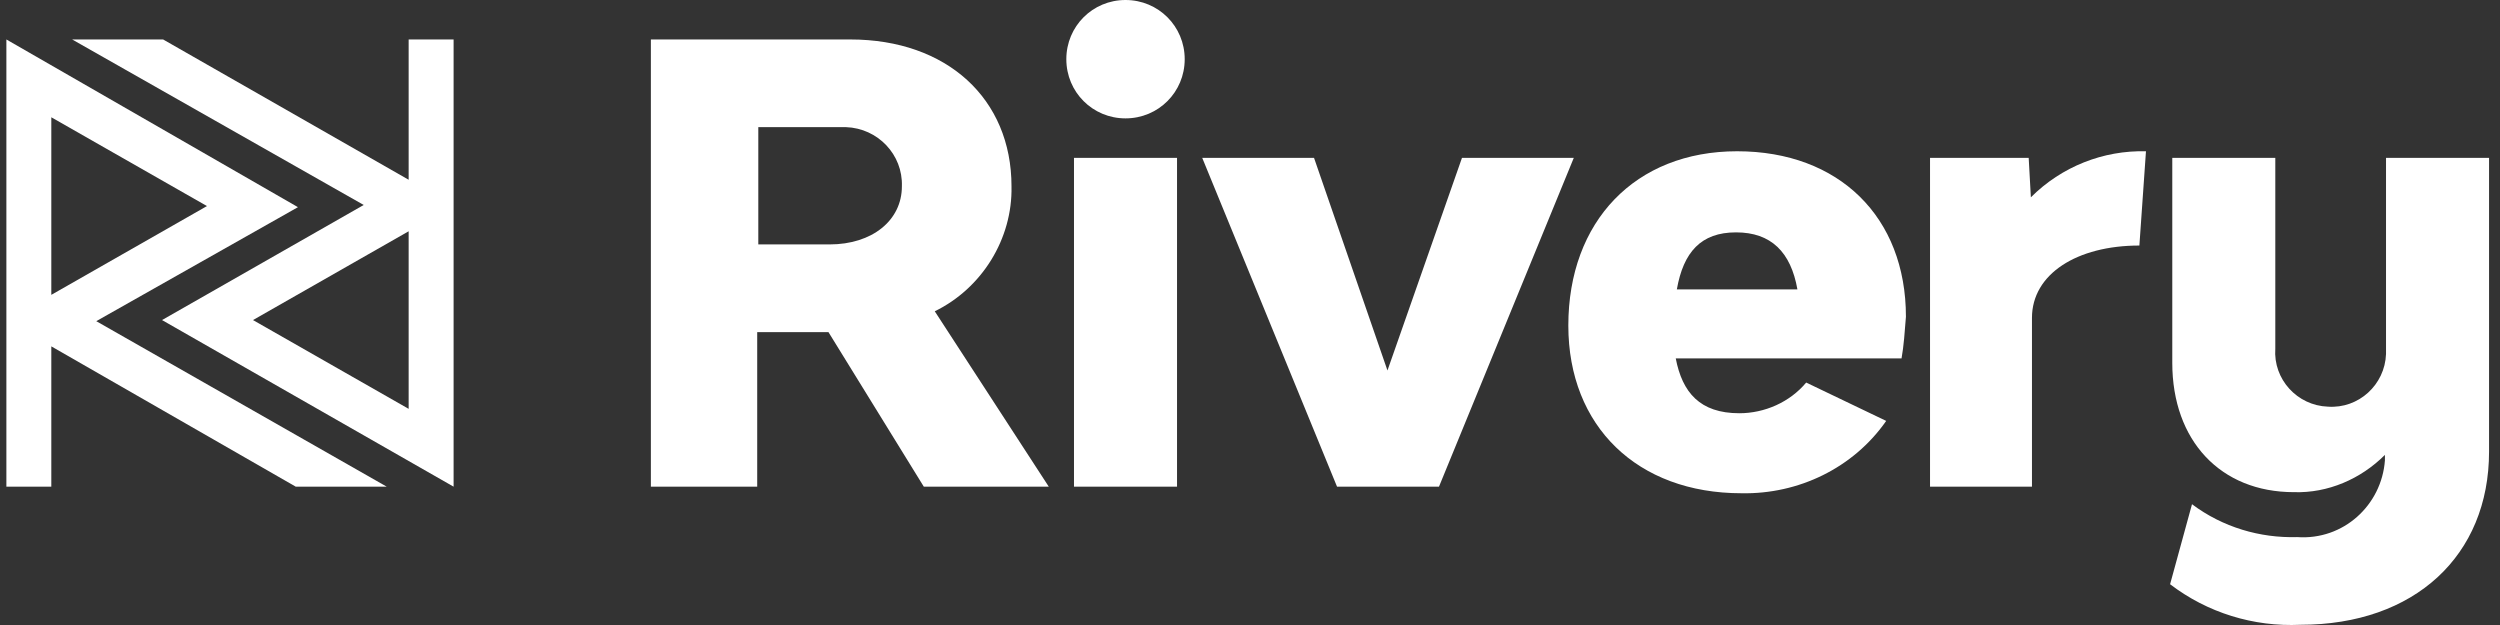
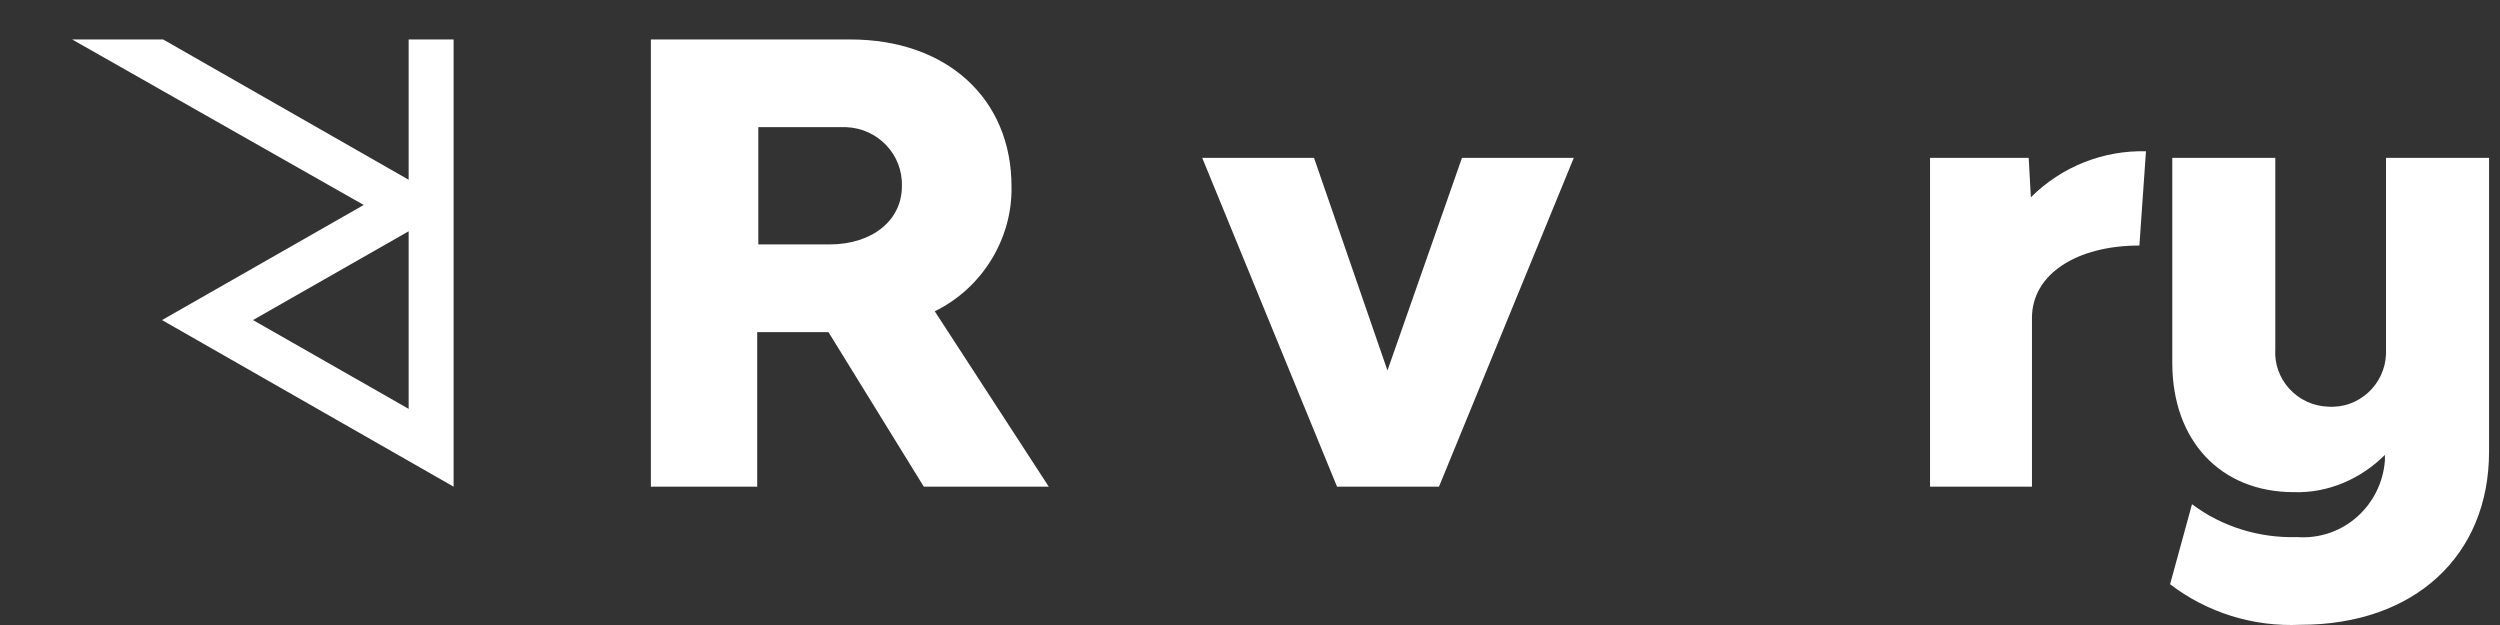
<svg xmlns="http://www.w3.org/2000/svg" width="196" height="49" viewBox="0 0 196 49" fill="none">
  <rect x="0" y="0" width="196" height="49" fill="#333333" stroke="none" />
  <path d="M59.365 19.163H65.037C68.388 19.163 70.708 17.273 70.708 14.609C70.794 12.117 68.818 10.054 66.326 9.968C66.154 9.968 65.982 9.968 65.81 9.968H59.451V19.163H59.365ZM64.951 26.038H59.365V38.155H51.029V3.094H66.669C74.232 3.094 79.302 7.734 79.302 14.609C79.388 18.734 76.982 22.601 73.286 24.405L82.224 38.155H72.427L64.951 26.038Z" fill="white" />
-   <path d="M84.201 12.375H92.279V38.155H84.201V12.375ZM83.6 4.64C83.6 2.062 85.662 0 88.24 0C90.818 0 92.881 2.062 92.881 4.64C92.881 7.219 90.818 9.281 88.24 9.281C85.662 9.281 83.6 7.219 83.6 4.64Z" fill="white" />
  <path d="M94.254 12.375H103.019L108.777 29.046L114.62 12.375H123.386L112.816 38.155H104.824L94.254 12.375Z" fill="white" />
-   <path d="M131.465 22.687H140.917C140.402 19.765 138.855 18.218 136.105 18.218C133.355 18.218 131.98 19.765 131.465 22.687ZM149.081 28.101H131.379C131.894 30.765 133.269 32.398 136.363 32.398C138.339 32.398 140.316 31.538 141.605 29.992L147.878 32.999C145.3 36.694 141.003 38.757 136.535 38.671C128.371 38.671 122.957 33.429 122.957 25.523C122.957 17.359 128.199 11.859 136.191 11.859C144.183 11.859 149.425 17.015 149.425 24.835C149.339 25.953 149.253 27.156 149.081 28.101Z" fill="white" />
  <path d="M168.244 11.86L167.728 19.25C162.83 19.25 159.306 21.484 159.306 24.922V38.156H151.314V12.375H159.049L159.22 15.469C161.627 13.063 164.892 11.774 168.244 11.86Z" fill="white" />
  <path d="M195.142 12.375V35.406C195.142 43.569 189.298 48.983 180.361 48.983C176.666 49.155 173.057 48.038 170.135 45.804L171.853 39.53C174.26 41.335 177.181 42.194 180.103 42.108C183.712 42.366 186.72 39.616 186.978 36.093C186.978 35.921 186.978 35.749 186.978 35.663C185.087 37.554 182.509 38.671 179.845 38.585C174.088 38.585 170.307 34.546 170.307 28.445V12.375H178.384V27.328C178.213 29.734 180.103 31.796 182.509 31.882C184.916 32.054 186.978 30.163 187.064 27.757C187.064 27.585 187.064 27.414 187.064 27.328V12.375H195.142Z" fill="white" />
-   <path d="M4.023 9.195L16.226 16.156L4.023 23.116V9.195ZM4.023 38.155V27.155L23.187 38.155H30.319L7.547 25.179L23.359 16.242L0.5 3.094V38.155H4.023Z" fill="white" />
  <path d="M32.038 32.054L19.835 25.093L32.038 18.132V32.054ZM32.038 3.094V14.093L12.789 3.094H5.656L28.515 16.07L12.703 25.093L35.562 38.155V3.094H32.038Z" fill="white" />
</svg>